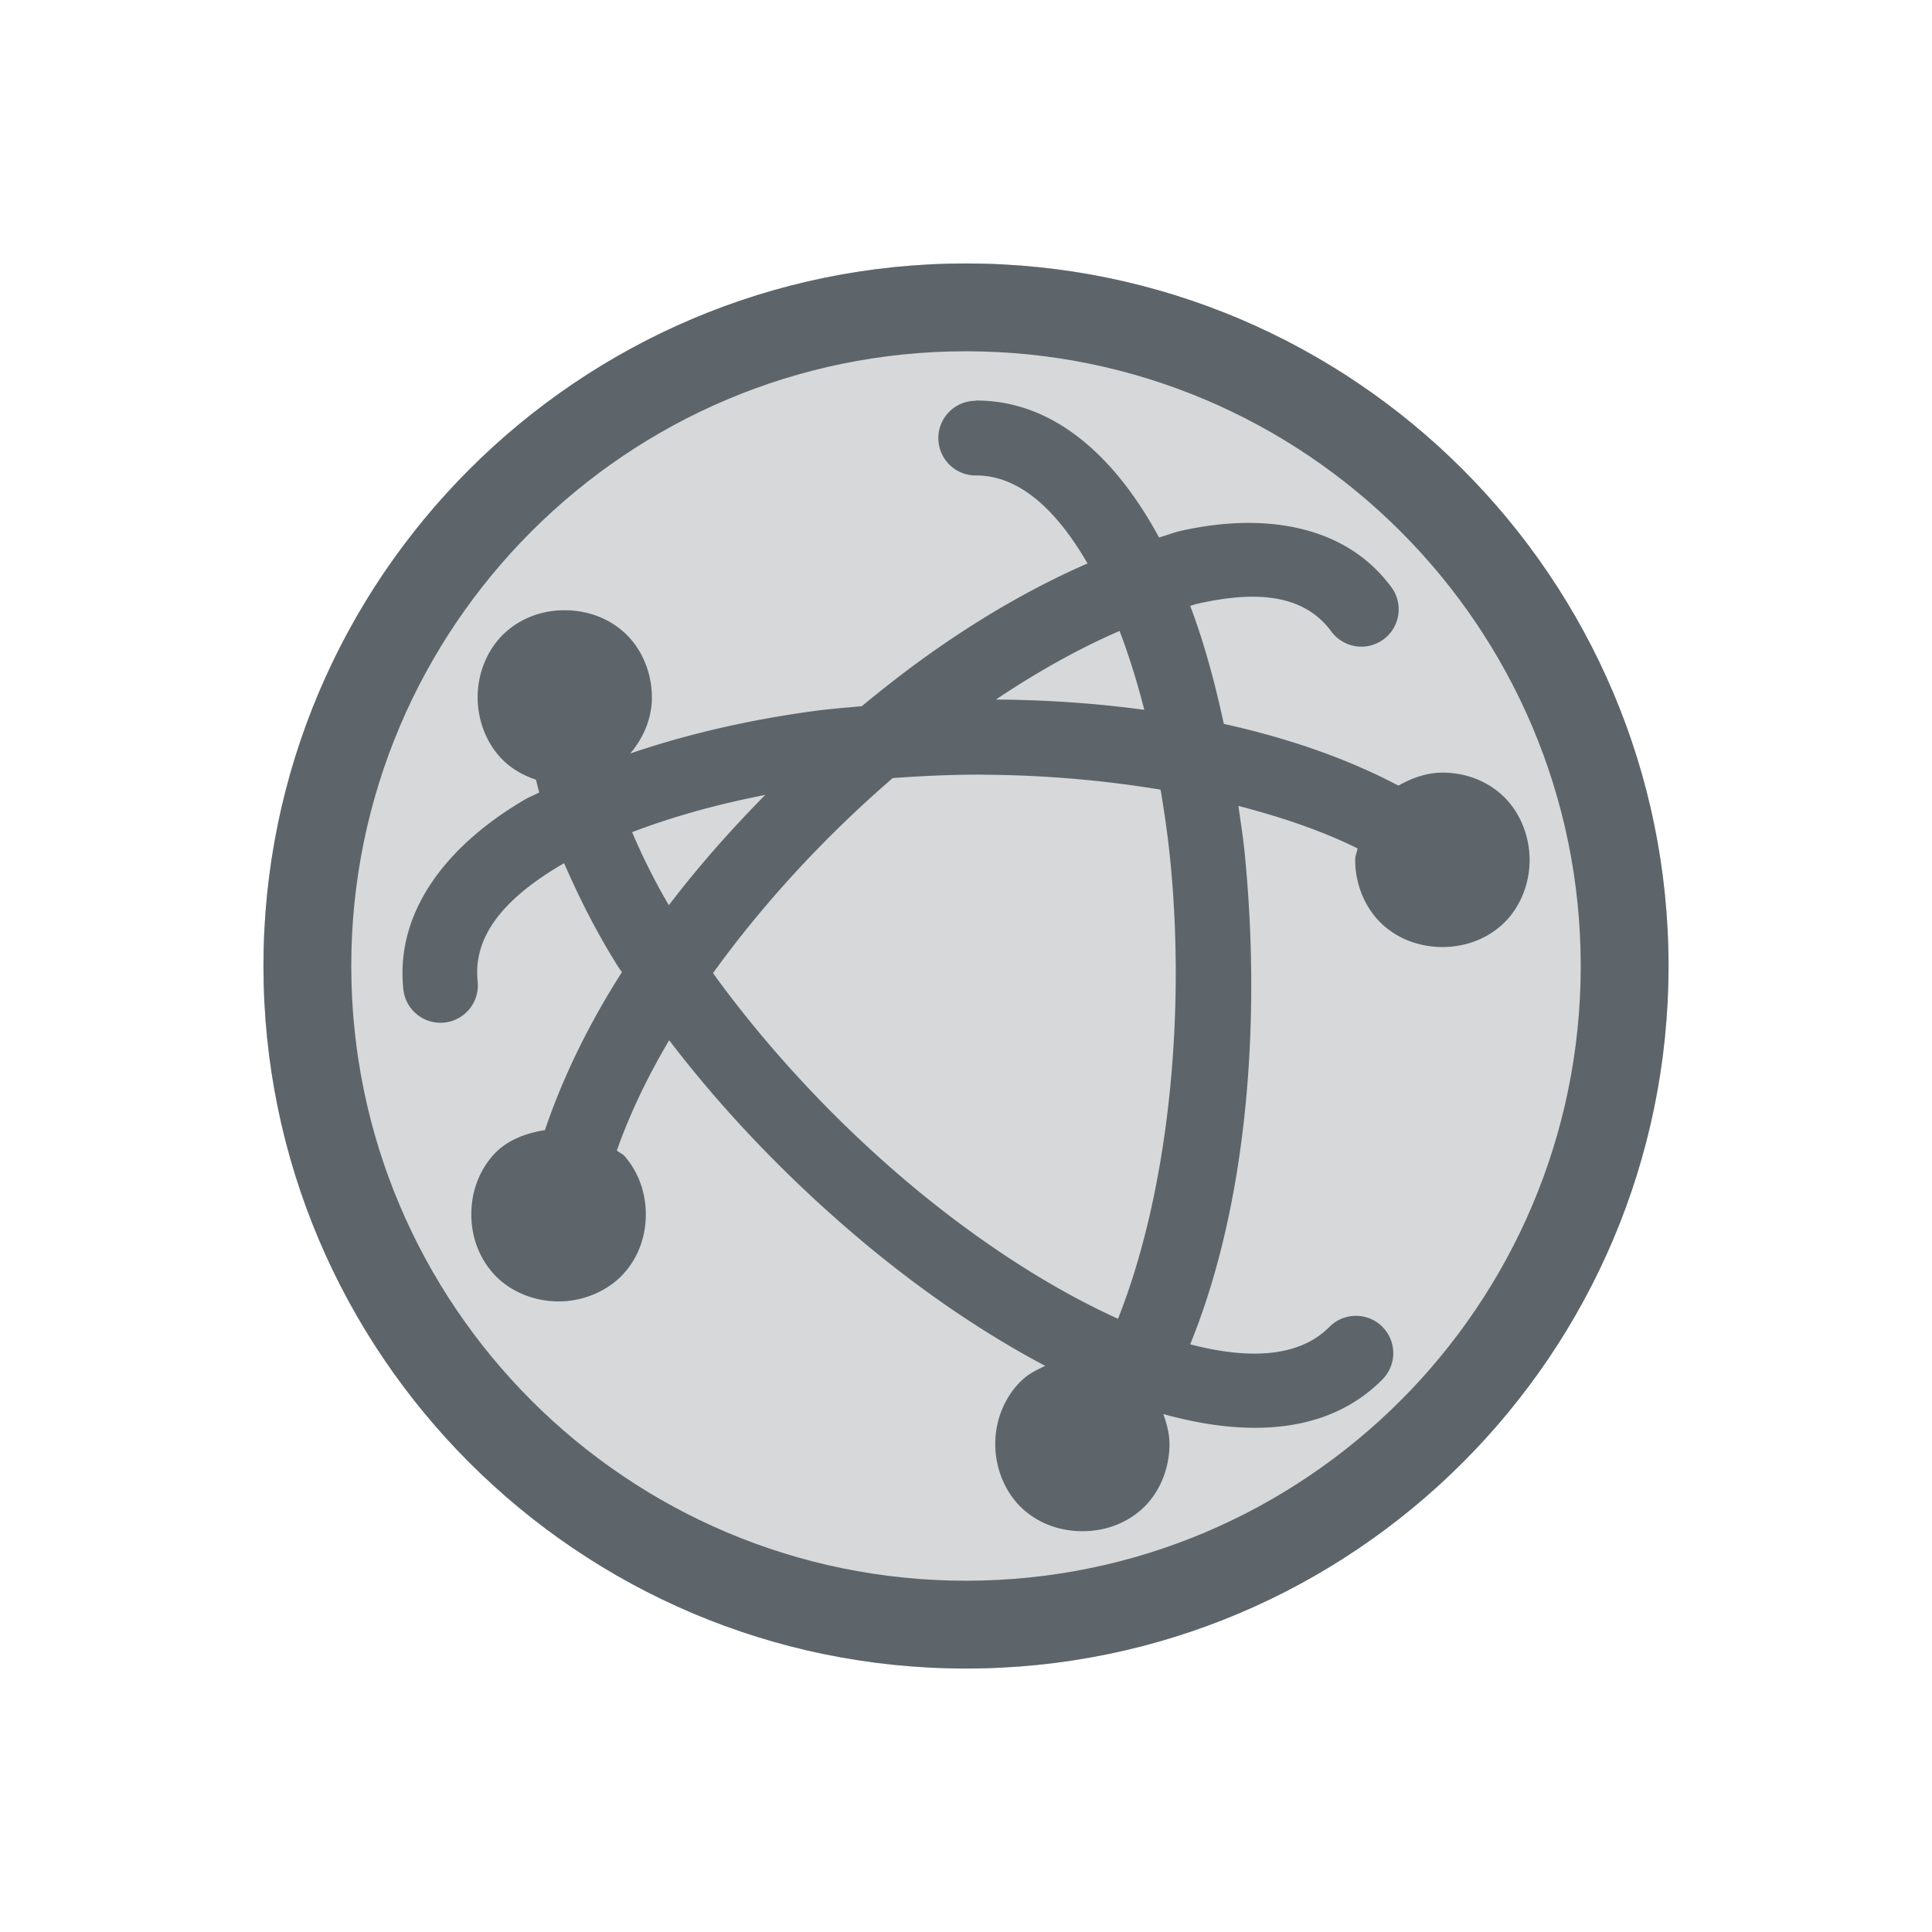
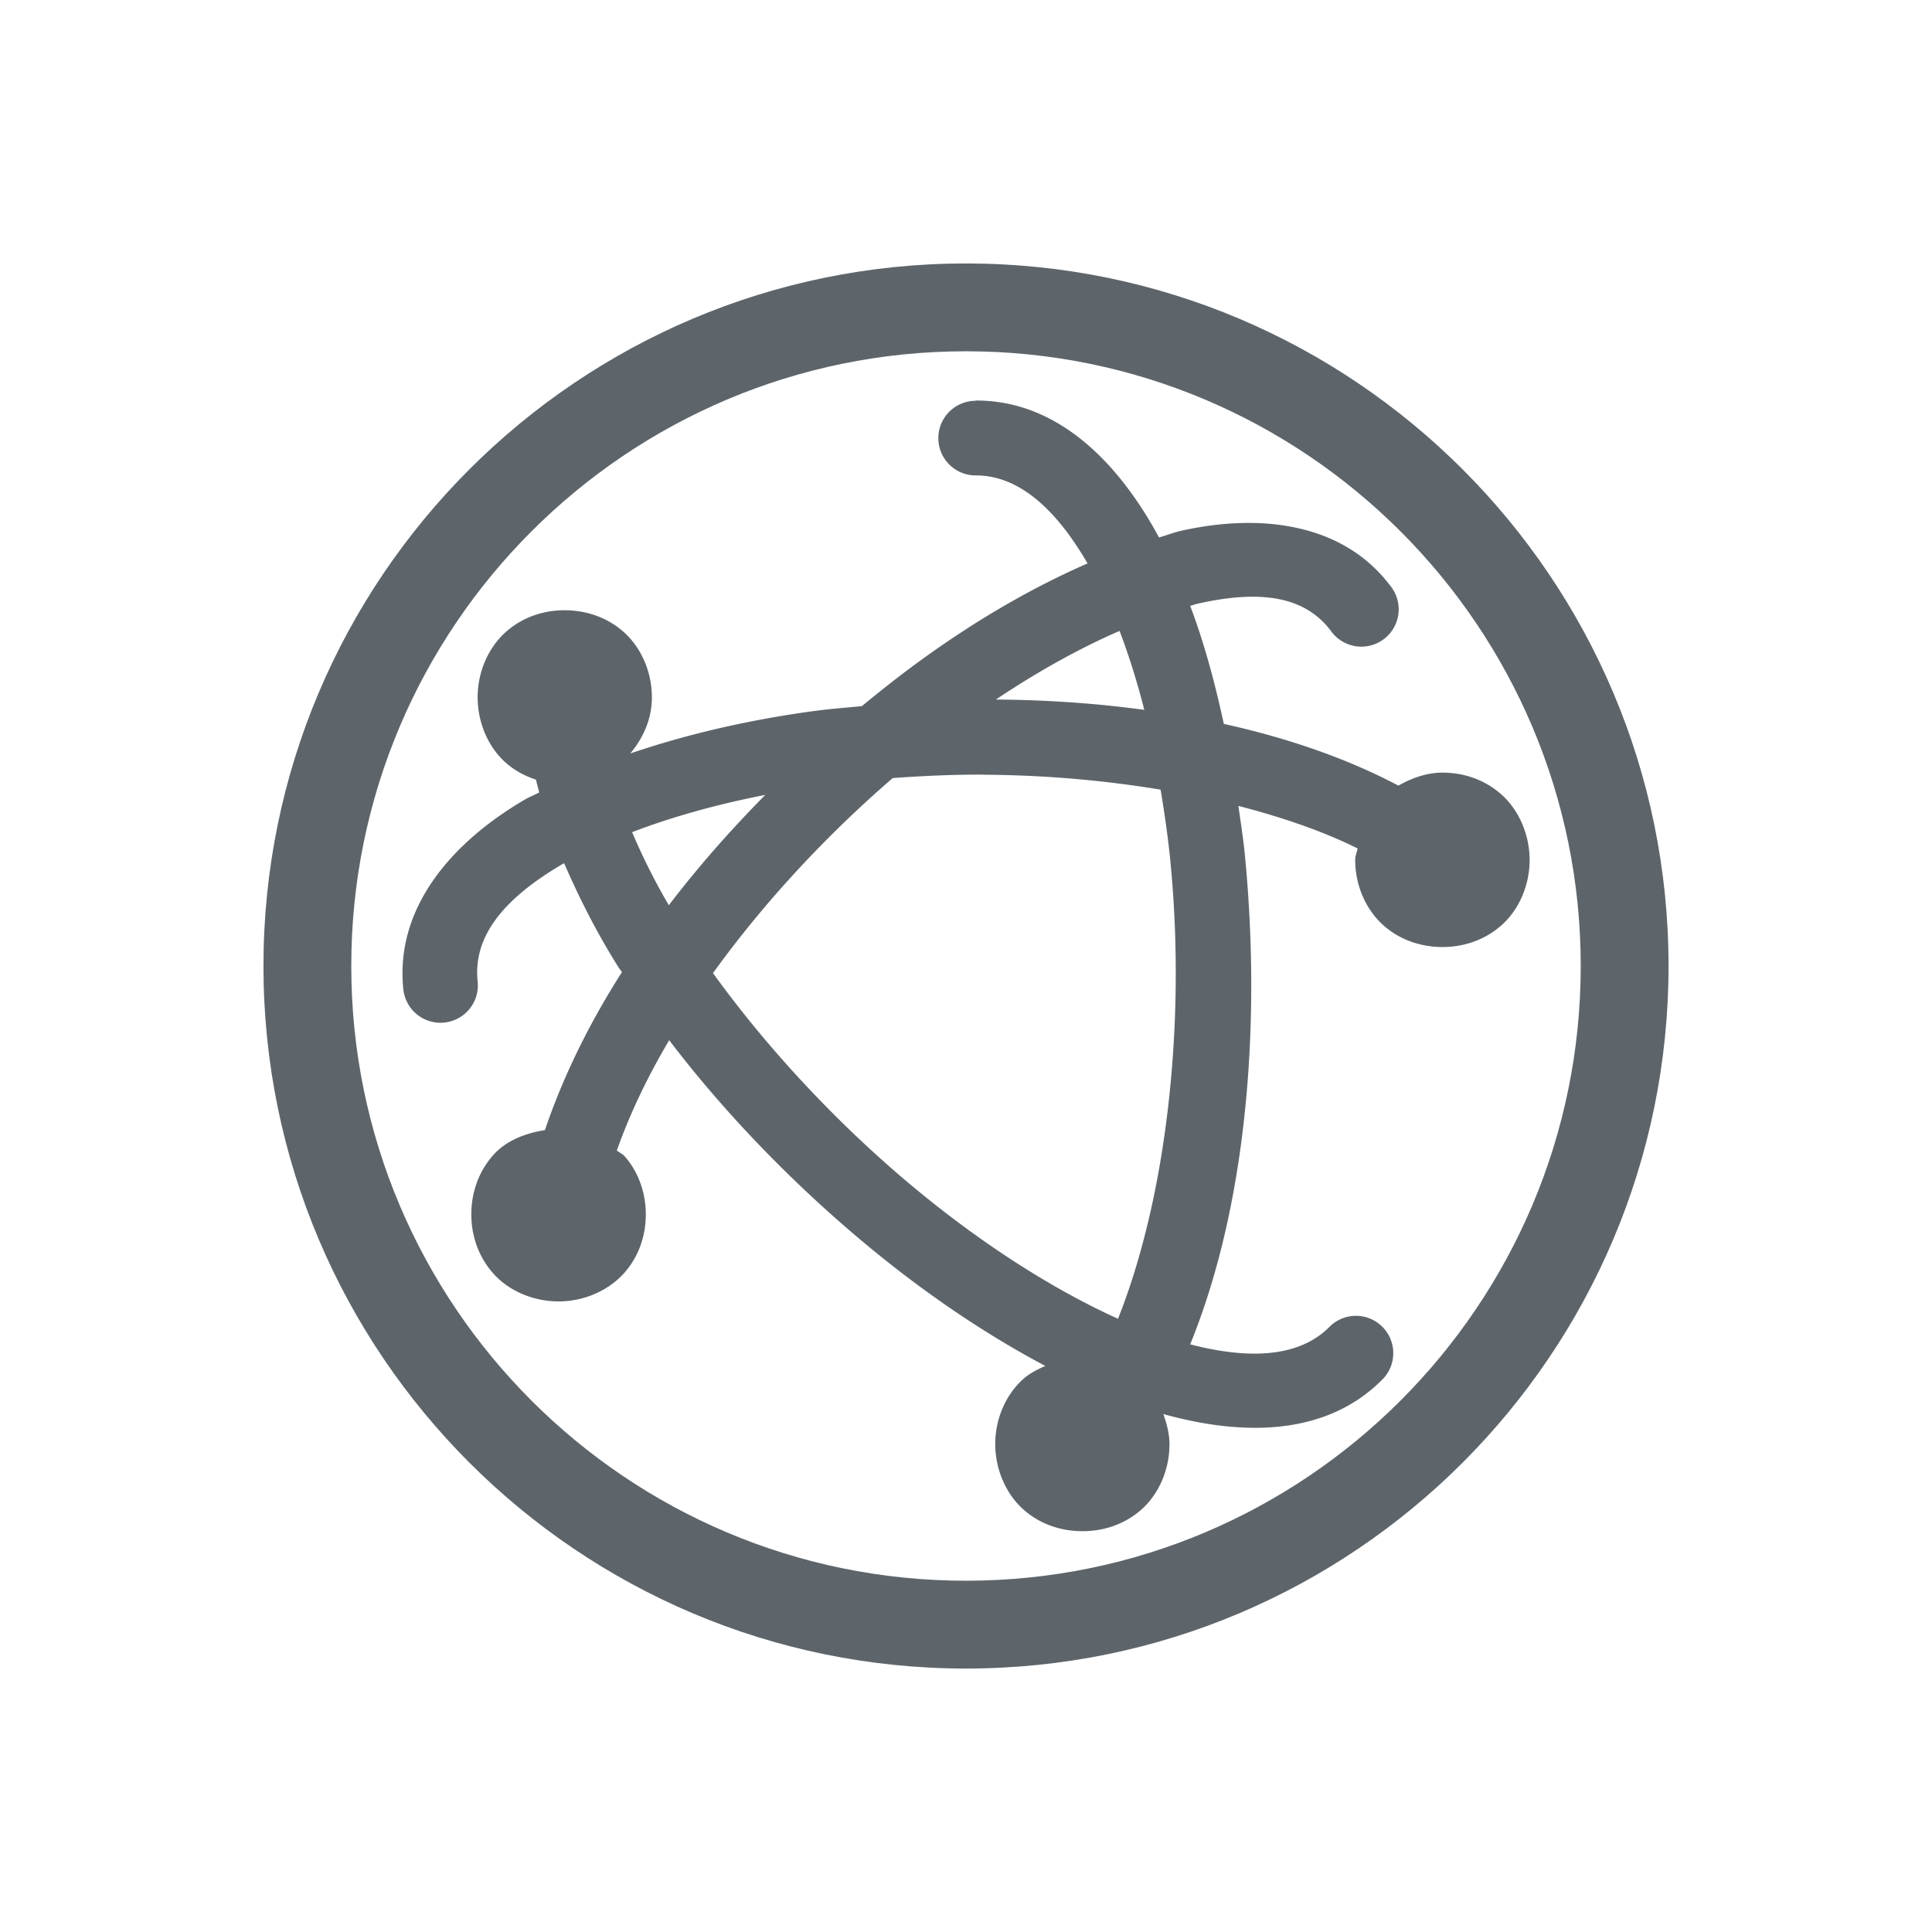
<svg xmlns="http://www.w3.org/2000/svg" width="22" height="22" version="1.1">
  <defs>
    <style id="current-color-scheme" type="text/css">.ColorScheme-Text { color:#5d656b; } .ColorScheme-Highlight { color:#5294e2; }</style>
  </defs>
  <g class="ColorScheme-Text" fill="currentColor">
-     <path class="ColorScheme-Text" fill="currentColor" d="m11 3c-4.414 0-8 3.586-8 8 0 4.414 3.586 8 8 8s8-3.586 8-8c0-4.414-3.586-8-8-8z" opacity=".25" />
    <path class="ColorScheme-Text" fill="currentColor" d="m11.108 4.564a0.425 0.425 0 1 0 0.004 0.85c0.459-0.002 0.888 0.339 1.272 1.002-0.617 0.269-1.251 0.634-1.879 1.088-0.233 0.168-0.463 0.349-0.691 0.537-0.186 0.018-0.373 0.032-0.555 0.057-0.748 0.102-1.448 0.266-2.082 0.482 0.142-0.169 0.245-0.387 0.246-0.633 0.002-0.297-0.124-0.574-0.318-0.748s-0.439-0.25-0.676-0.25-0.478 0.076-0.672 0.25c-0.194 0.174-0.32 0.451-0.318 0.748 0.002 0.294 0.127 0.567 0.32 0.738 0.103 0.091 0.222 0.153 0.344 0.193 0.012 0.049 0.024 0.097 0.037 0.146-0.052 0.028-0.112 0.051-0.162 0.08-0.862 0.504-1.481 1.256-1.385 2.162a0.425 0.425 0 1 0 0.846-0.09c-0.051-0.486 0.256-0.921 0.969-1.338 0.005-0.003 0.011-0.005 0.016-0.008 0.173 0.398 0.374 0.797 0.623 1.191 0.011 0.017 0.025 0.032 0.035 0.049-0.373 0.584-0.67 1.189-0.877 1.799-0.228 0.035-0.44 0.122-0.58 0.275-0.179 0.196-0.258 0.443-0.258 0.684s0.079 0.485 0.258 0.682c0.179 0.196 0.465 0.318 0.768 0.309 0.288-0.009 0.554-0.138 0.721-0.33s0.24-0.428 0.24-0.66-0.074-0.47-0.24-0.662c-0.024-0.027-0.062-0.042-0.09-0.066 0.147-0.415 0.347-0.835 0.596-1.256 0.614 0.806 1.351 1.571 2.133 2.234 0.698 0.593 1.43 1.094 2.15 1.475-0.088 0.04-0.176 0.082-0.252 0.15-0.194 0.174-0.32 0.449-0.318 0.746 0.002 0.294 0.129 0.569 0.322 0.74 0.194 0.172 0.436 0.246 0.672 0.246s0.476-0.075 0.67-0.246c0.194-0.172 0.319-0.446 0.32-0.74 6.62e-4 -0.123-0.031-0.238-0.07-0.348 0.944 0.263 1.868 0.234 2.49-0.389a0.425 0.425 0 1 0-0.6-0.602c-0.324 0.325-0.864 0.385-1.584 0.197 0.653-1.602 0.809-3.681 0.621-5.588-0.018-0.184-0.047-0.362-0.072-0.543 0.493 0.128 0.956 0.285 1.357 0.484-0.006 0.043-0.027 0.081-0.027 0.125-0.002 0.297 0.124 0.574 0.318 0.748s0.439 0.25 0.676 0.25 0.479-0.076 0.674-0.25 0.32-0.451 0.318-0.748c-0.002-0.294-0.129-0.569-0.322-0.74-0.194-0.172-0.434-0.248-0.67-0.248-0.173 0-0.344 0.058-0.502 0.148-0.594-0.314-1.27-0.544-1.988-0.703-0.103-0.476-0.226-0.93-0.383-1.344 0.025-0.006 0.054-0.018 0.078-0.023 0.755-0.172 1.237-0.07 1.522 0.305a0.425 0.425 0 1 0 0.676-0.514c-0.266-0.351-0.631-0.559-1.045-0.652-0.414-0.094-0.878-0.074-1.342 0.031-0.08 0.018-0.163 0.052-0.244 0.074-0.483-0.894-1.182-1.563-2.088-1.559zm1.641 2.621c0.105 0.277 0.2 0.577 0.281 0.898-0.554-0.075-1.121-0.114-1.69-0.117 0.483-0.323 0.959-0.587 1.408-0.781zm-1.539 1.637c0.681 0.004 1.36 0.063 2.006 0.17 0.044 0.266 0.084 0.537 0.111 0.814 0.178 1.807-0.033 3.794-0.596 5.211-0.773-0.349-1.623-0.899-2.43-1.584-0.817-0.694-1.577-1.514-2.182-2.352 0.578-0.802 1.287-1.566 2.047-2.221 0.345-0.025 0.693-0.041 1.043-0.039zm-2.496 0.23c-0.393 0.398-0.762 0.816-1.098 1.256-0.165-0.282-0.302-0.559-0.418-0.832 0.449-0.172 0.96-0.316 1.516-0.424z" />
    <path class="ColorScheme-Text" fill="currentColor" d="m11 3c-4.414 0-8 3.586-8 8 0 4.414 3.586 8 8 8s8-3.586 8-8c0-4.414-3.586-8-8-8zm0 1c3.863 0 7 3.137 7 7 0 3.862-3.137 7-7 7s-7-3.138-7-7c0-3.863 3.137-7 7-7z" />
  </g>
</svg>